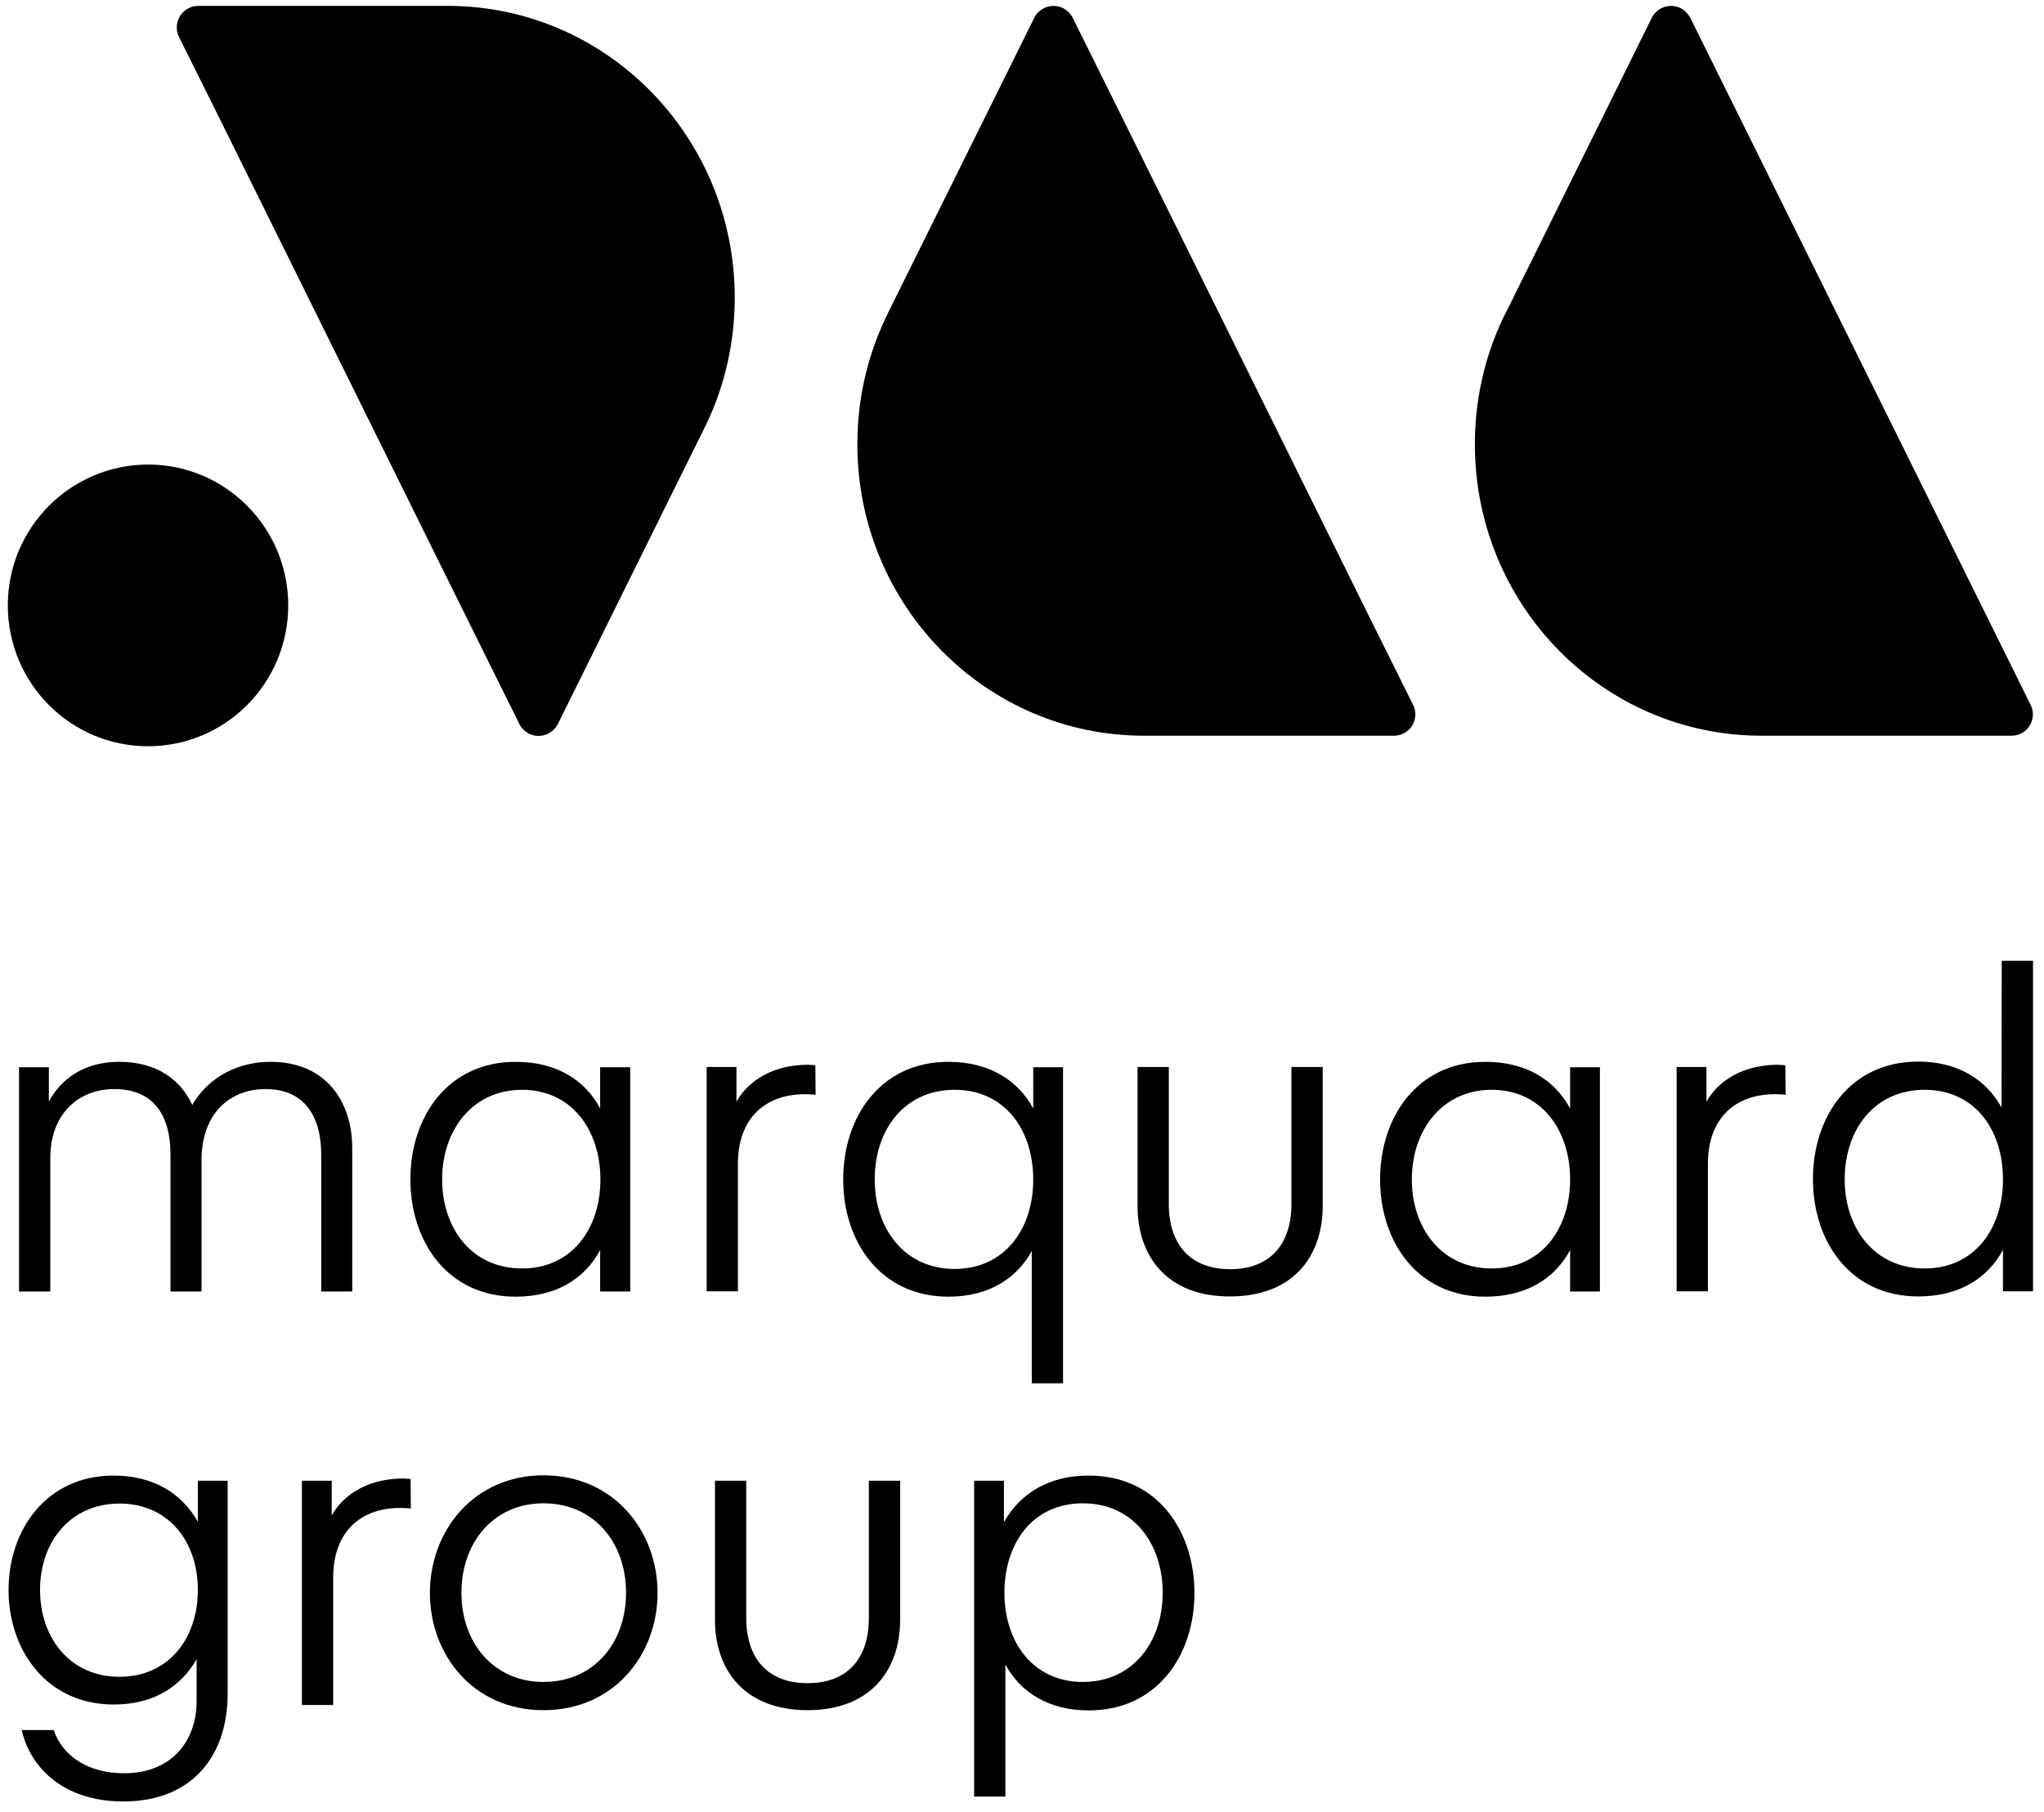
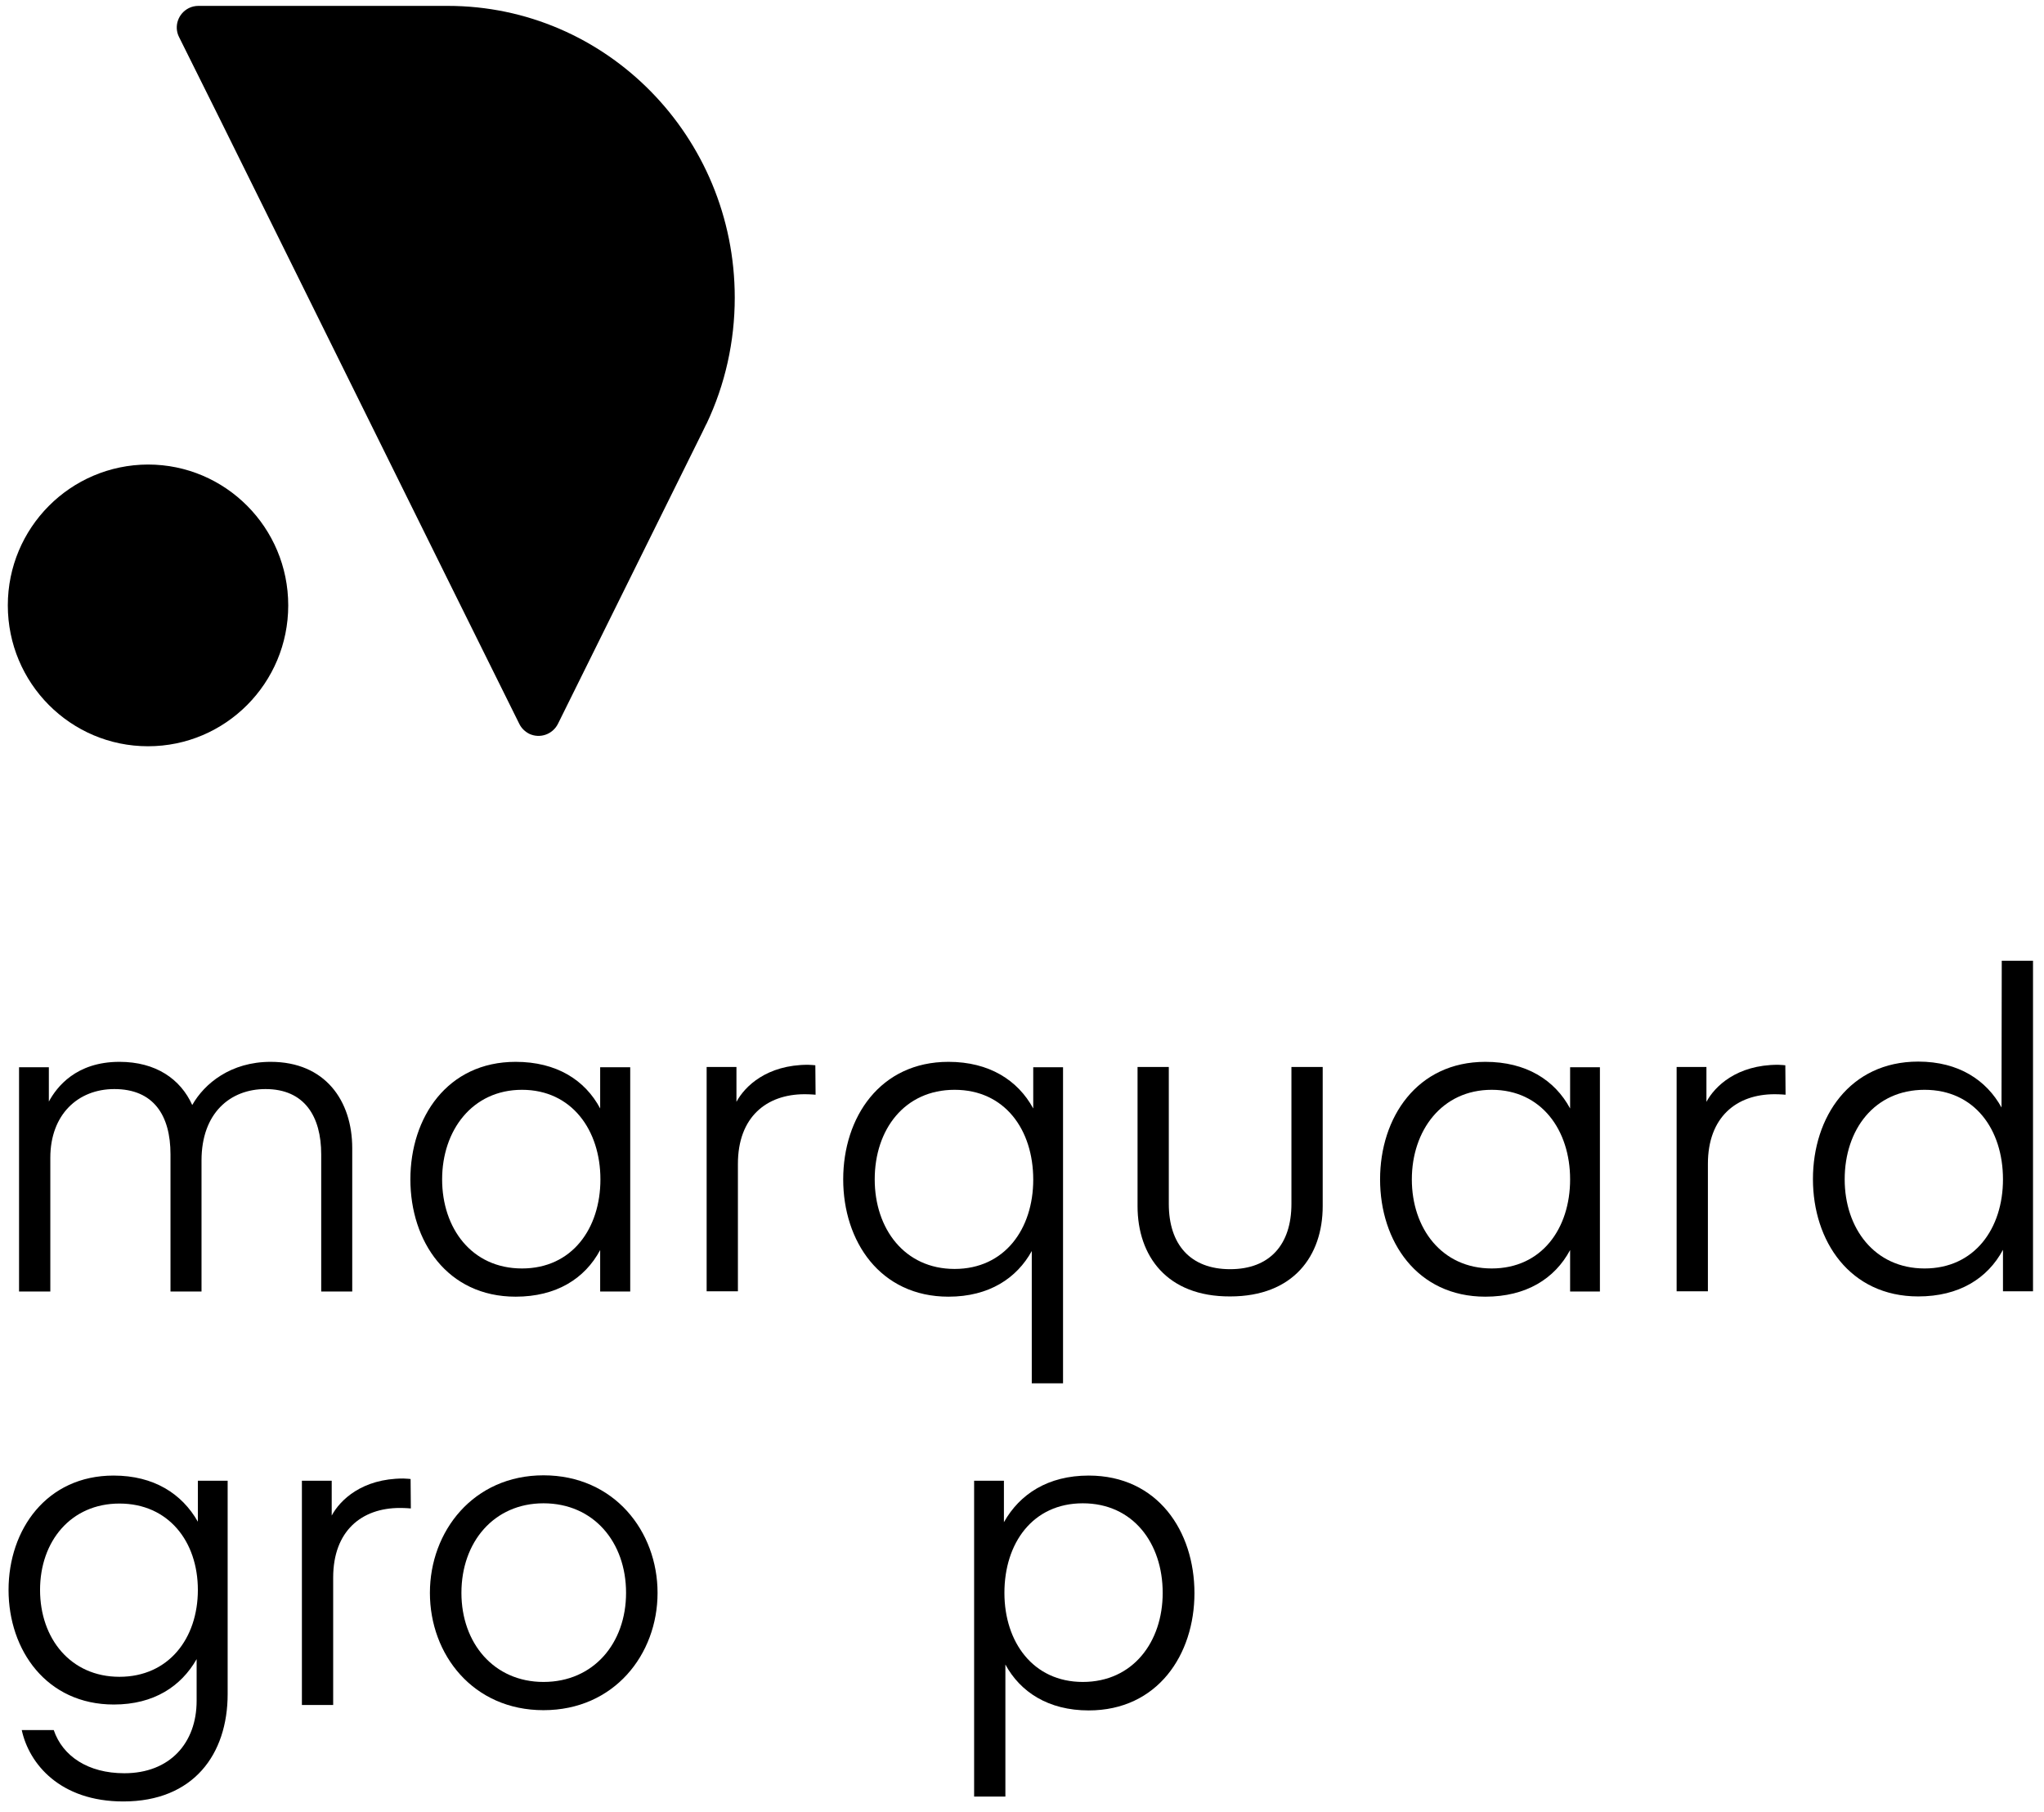
<svg xmlns="http://www.w3.org/2000/svg" width="141" height="125" viewBox="0 0 141 125" fill="none">
  <path d="M13.901 89.083H11.761V79.621C11.761 76.913 10.582 75.118 7.886 75.118C5.375 75.118 3.471 76.879 3.471 79.858V89.083H1.314V73.612H3.37V75.982C3.909 74.983 5.24 73.24 8.24 73.24C10.75 73.24 12.452 74.424 13.261 76.219C14.104 74.729 15.923 73.24 18.67 73.24C22.427 73.24 24.298 75.914 24.298 79.198V89.083H22.158V79.621C22.158 77.014 21.012 75.118 18.316 75.118C15.89 75.118 13.901 76.76 13.901 80.044V89.083Z" fill="black" />
  <path d="M43.474 89.083H41.401V86.222C40.339 88.202 38.368 89.438 35.571 89.438C30.853 89.438 28.309 85.613 28.309 81.347C28.309 77.082 30.853 73.24 35.571 73.24C38.385 73.24 40.356 74.492 41.401 76.456V73.612H43.474V89.083ZM36.009 87.492C39.463 87.492 41.418 84.733 41.418 81.347C41.418 77.962 39.446 75.169 36.009 75.169C32.572 75.169 30.499 77.979 30.499 81.347C30.499 84.716 32.538 87.492 36.009 87.492Z" fill="black" />
  <path d="M56.261 75.508C56.261 75.508 55.891 75.474 55.503 75.474C52.874 75.474 50.903 77.048 50.903 80.281V89.066H48.746V73.595H50.802V75.999C51.375 74.932 52.891 73.443 55.739 73.443C55.891 73.443 56.244 73.477 56.244 73.477L56.261 75.508Z" fill="black" />
  <path d="M65.428 89.438C60.71 89.438 58.166 85.613 58.166 81.347C58.166 77.065 60.71 73.24 65.428 73.24C68.242 73.24 70.214 74.509 71.275 76.456V73.612H73.331V95.413H71.174V86.29C70.146 88.152 68.242 89.438 65.428 89.438ZM65.85 75.169C62.395 75.169 60.34 77.911 60.34 81.347C60.34 84.749 62.395 87.525 65.85 87.525C69.304 87.525 71.275 84.766 71.275 81.364C71.275 77.911 69.304 75.169 65.85 75.169Z" fill="black" />
  <path d="M78.471 83.192V73.595H80.627V83.04C80.627 85.833 82.11 87.542 84.857 87.542C87.603 87.542 89.086 85.833 89.086 83.04V73.595H91.243V83.192C91.243 86.628 89.221 89.421 84.857 89.421C80.493 89.438 78.471 86.628 78.471 83.192Z" fill="black" />
  <path d="M110.366 89.083H108.31V86.222C107.249 88.202 105.277 89.438 102.463 89.438C97.746 89.438 95.201 85.613 95.201 81.347C95.201 77.082 97.746 73.24 102.463 73.24C105.277 73.24 107.249 74.492 108.31 76.456V73.612H110.366V89.083ZM102.902 87.492C106.356 87.492 108.31 84.733 108.31 81.347C108.31 77.962 106.339 75.169 102.902 75.169C99.464 75.169 97.392 77.979 97.392 81.347C97.392 84.716 99.447 87.492 102.902 87.492Z" fill="black" />
  <path d="M123.173 75.508C123.173 75.508 122.803 75.474 122.415 75.474C119.786 75.474 117.815 77.048 117.815 80.281V89.066H115.658V73.595H117.714V75.999C118.287 74.932 119.803 73.443 122.651 73.443C122.803 73.443 123.156 73.477 123.156 73.477L123.173 75.508Z" fill="black" />
  <path d="M138.086 66.266H140.242V89.066H138.17V86.205C137.108 88.186 135.137 89.421 132.323 89.421C127.605 89.421 125.061 85.596 125.061 81.33C125.061 77.048 127.605 73.223 132.323 73.223C135.137 73.223 137.041 74.526 138.069 76.388L138.086 66.266ZM132.761 75.169C129.307 75.169 127.251 77.911 127.251 81.347C127.251 84.716 129.307 87.492 132.761 87.492C136.215 87.492 138.17 84.733 138.17 81.347C138.17 77.911 136.215 75.169 132.761 75.169Z" fill="black" />
  <path d="M13.649 102.133H15.704V116.842C15.704 121.005 13.345 124.255 8.509 124.255C4.145 124.255 2.005 121.666 1.5 119.33H3.707C4.314 121.124 6.066 122.309 8.577 122.309C11.728 122.309 13.564 120.21 13.564 117.315V114.438C12.503 116.3 10.632 117.569 7.852 117.569C3.218 117.569 0.59 113.829 0.59 109.665C0.59 105.501 3.218 101.777 7.835 101.777C10.616 101.777 12.553 103.03 13.649 104.959V102.133ZM8.24 103.707C4.887 103.707 2.763 106.313 2.763 109.665C2.763 113.016 4.87 115.657 8.24 115.657C11.627 115.657 13.649 113.016 13.649 109.665C13.649 106.313 11.61 103.707 8.24 103.707Z" fill="black" />
  <path d="M28.341 104.045C28.341 104.045 27.987 104.011 27.583 104.011C24.954 104.011 22.983 105.586 22.983 108.819V117.603H20.826V102.133H22.882V104.536C23.455 103.47 24.971 101.98 27.819 101.98C27.971 101.98 28.324 102.014 28.324 102.014L28.341 104.045Z" fill="black" />
  <path d="M29.656 109.868C29.656 105.619 32.656 101.76 37.492 101.76C42.361 101.76 45.36 105.619 45.36 109.868C45.36 114.116 42.361 117.959 37.492 117.959C32.639 117.959 29.656 114.133 29.656 109.868ZM37.492 116.012C40.946 116.012 43.187 113.338 43.187 109.868C43.187 106.364 40.946 103.69 37.492 103.69C34.071 103.69 31.83 106.364 31.83 109.868C31.83 113.338 34.071 116.012 37.492 116.012Z" fill="black" />
-   <path d="M49.32 111.73V102.133H51.477V111.594C51.477 114.387 52.96 116.097 55.706 116.097C58.453 116.097 59.936 114.404 59.936 111.594V102.133H62.093V111.73C62.093 115.166 60.071 117.959 55.706 117.959C51.342 117.959 49.32 115.166 49.32 111.73Z" fill="black" />
  <path d="M69.354 123.917H67.197V102.133H69.253V104.993C70.348 103.047 72.303 101.777 75.1 101.777C79.852 101.777 82.396 105.603 82.396 109.885C82.396 114.133 79.852 117.976 75.1 117.976C72.32 117.976 70.382 116.706 69.354 114.81V123.917ZM74.695 116.012C78.15 116.012 80.205 113.253 80.205 109.868C80.205 106.432 78.15 103.69 74.695 103.69C71.241 103.69 69.287 106.432 69.287 109.868C69.287 113.253 71.258 116.012 74.695 116.012Z" fill="black" />
  <path d="M0.539 41.757C0.539 47.123 4.869 51.473 10.211 51.473C15.552 51.473 19.883 47.123 19.883 41.757C19.883 36.391 15.552 32.041 10.211 32.041C4.853 32.058 0.539 36.408 0.539 41.757Z" fill="black" />
  <path d="M50.685 20.532C50.685 23.544 50.028 26.523 48.73 29.248L48.714 29.265L48.444 29.824L38.486 49.932C38.115 50.66 37.239 50.965 36.498 50.609C36.211 50.457 35.975 50.237 35.824 49.932L31.224 40.657L15.199 8.277L12.352 2.556C11.981 1.828 12.284 0.931 13.026 0.559C13.228 0.457 13.464 0.406 13.683 0.406H30.887C41.822 0.406 50.685 9.411 50.685 20.532Z" fill="black" />
-   <path d="M59.143 30.636C59.143 27.624 59.8 24.645 61.097 21.919L61.114 21.886L61.384 21.327L71.342 1.236C71.696 0.508 72.589 0.203 73.33 0.559C73.617 0.711 73.853 0.948 74.004 1.236L78.604 10.511L94.629 42.891L97.476 48.612C97.847 49.34 97.543 50.237 96.819 50.592C96.617 50.694 96.381 50.745 96.162 50.745H78.941C68.006 50.762 59.143 41.757 59.143 30.636Z" fill="black" />
-   <path d="M101.74 30.636C101.74 27.624 102.397 24.645 103.695 21.919L103.712 21.886L103.998 21.327L113.94 1.236C114.293 0.508 115.186 0.203 115.928 0.559C116.214 0.711 116.45 0.948 116.602 1.236L121.202 10.511L137.243 42.891L140.074 48.612C140.444 49.34 140.141 50.237 139.417 50.592C139.214 50.694 138.979 50.745 138.759 50.745H121.539C110.603 50.762 101.74 41.757 101.74 30.636Z" fill="black" />
</svg>